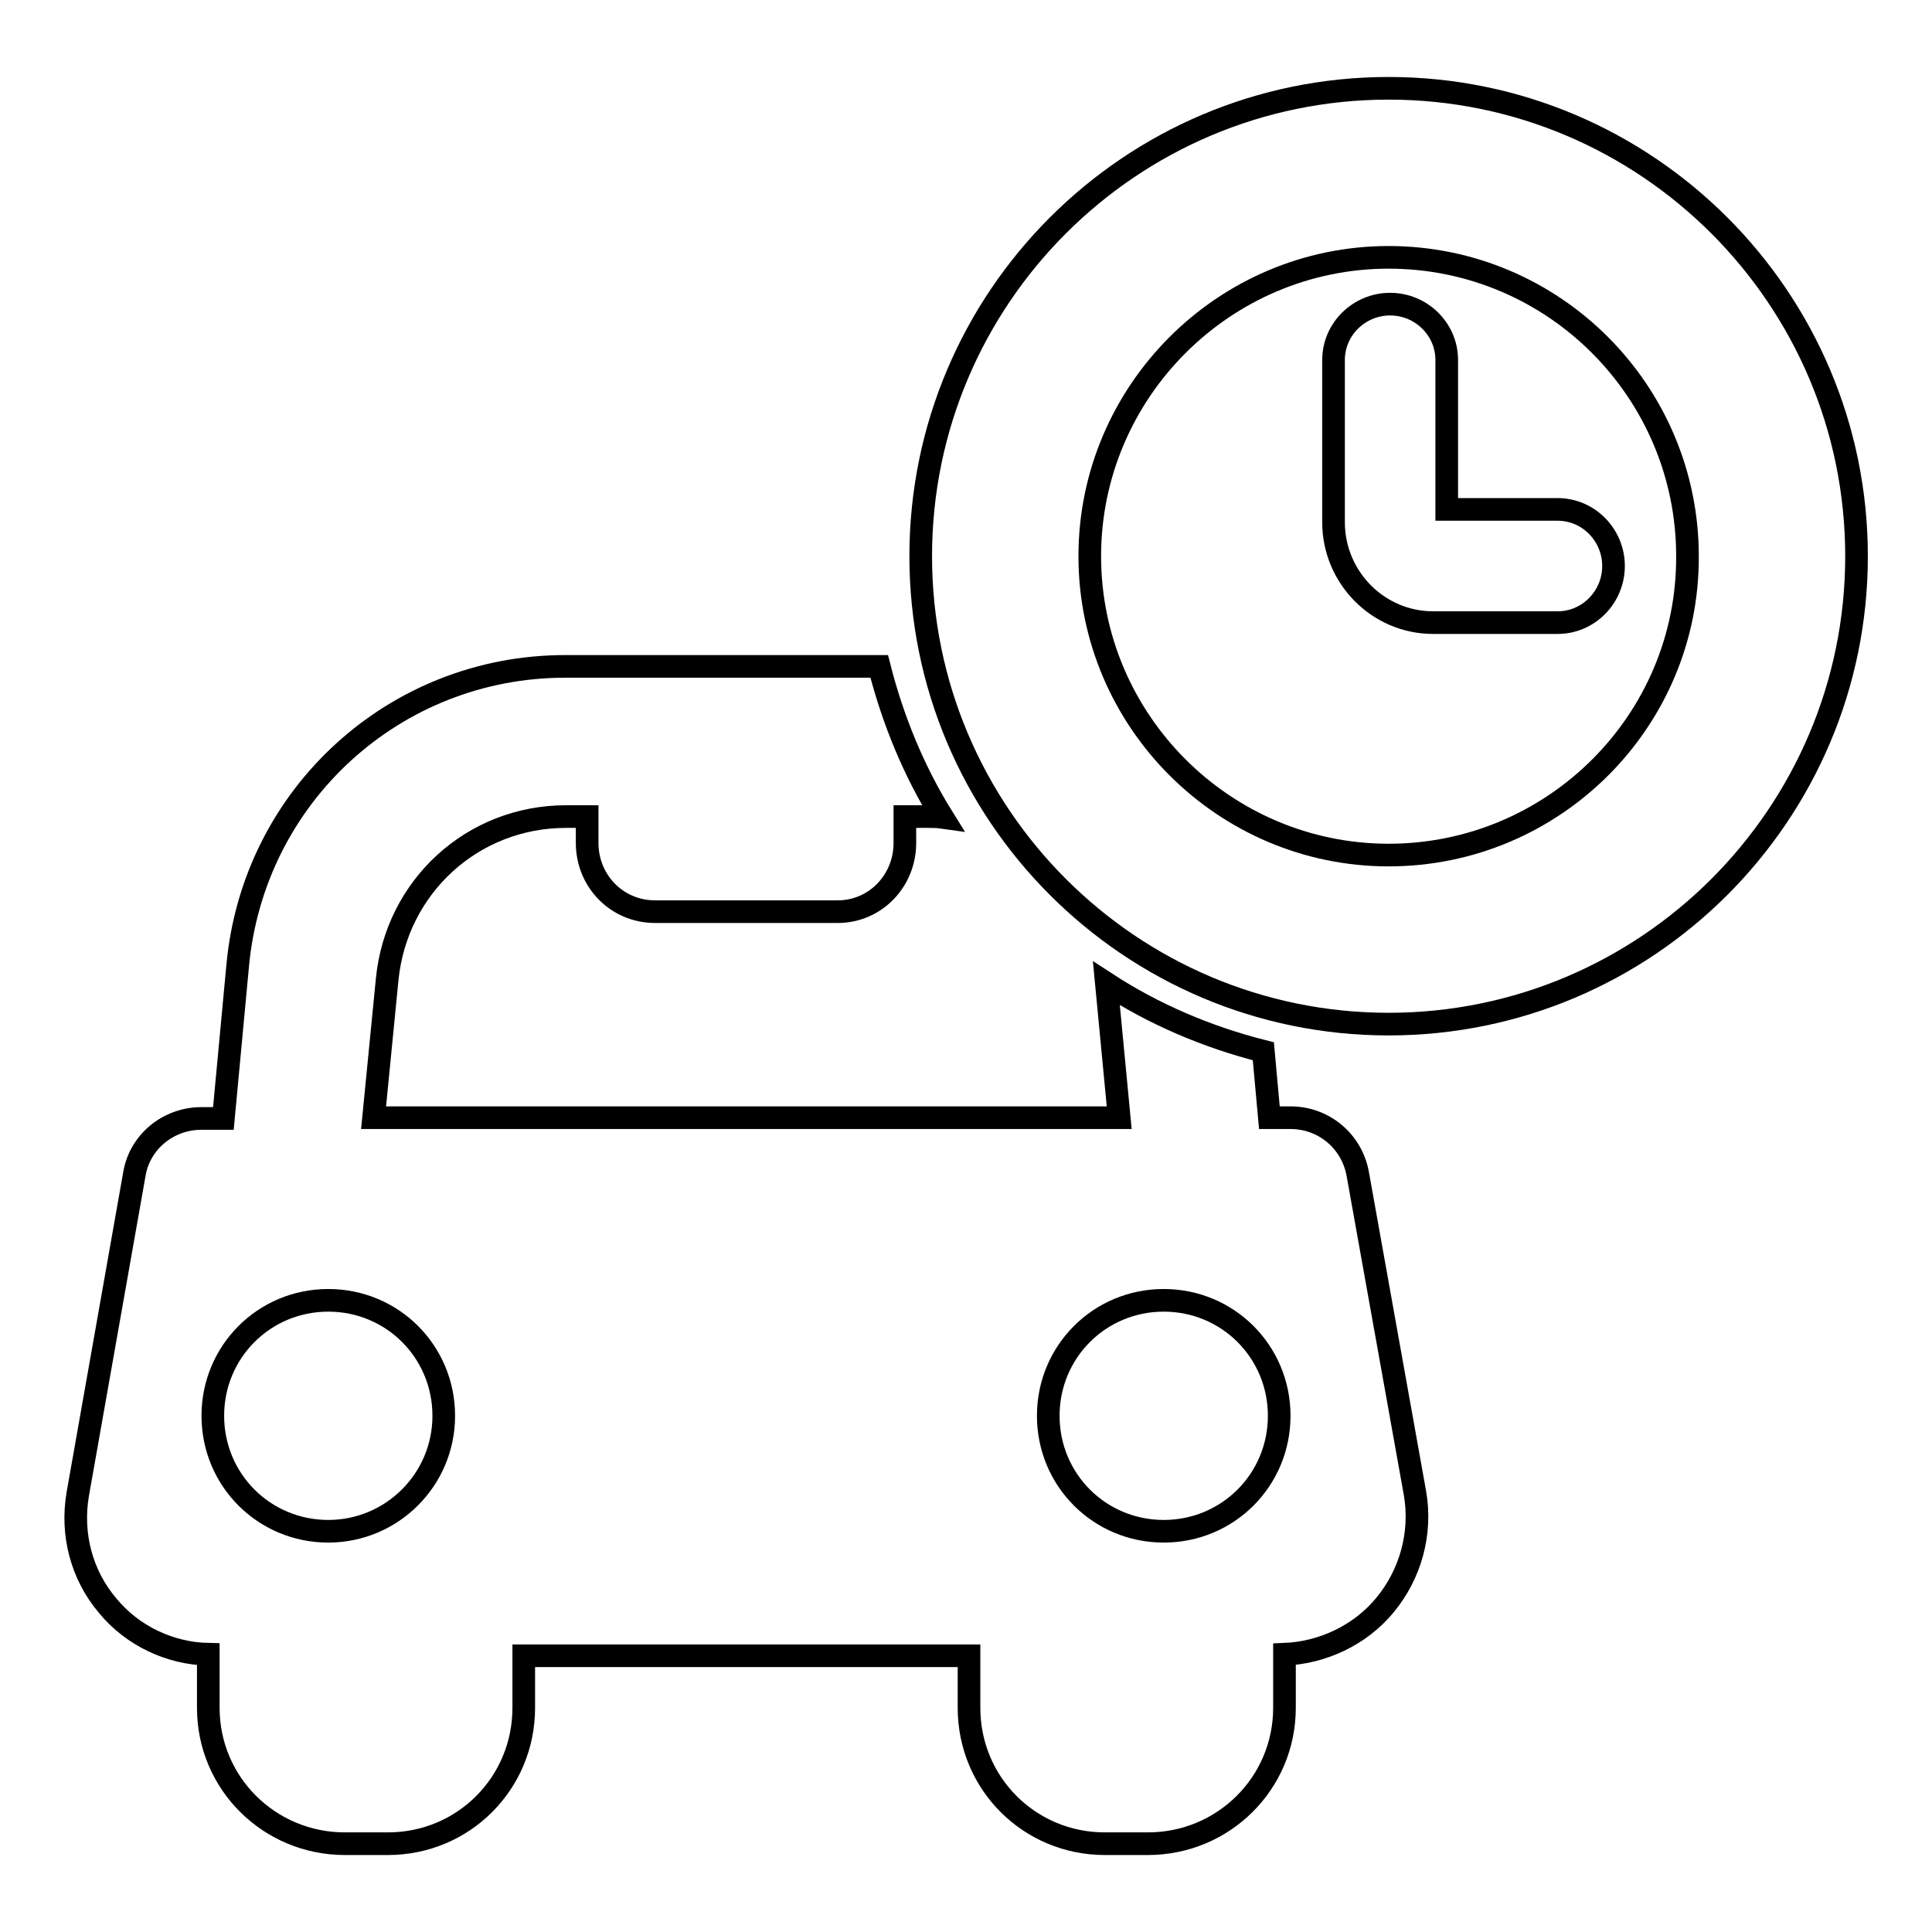
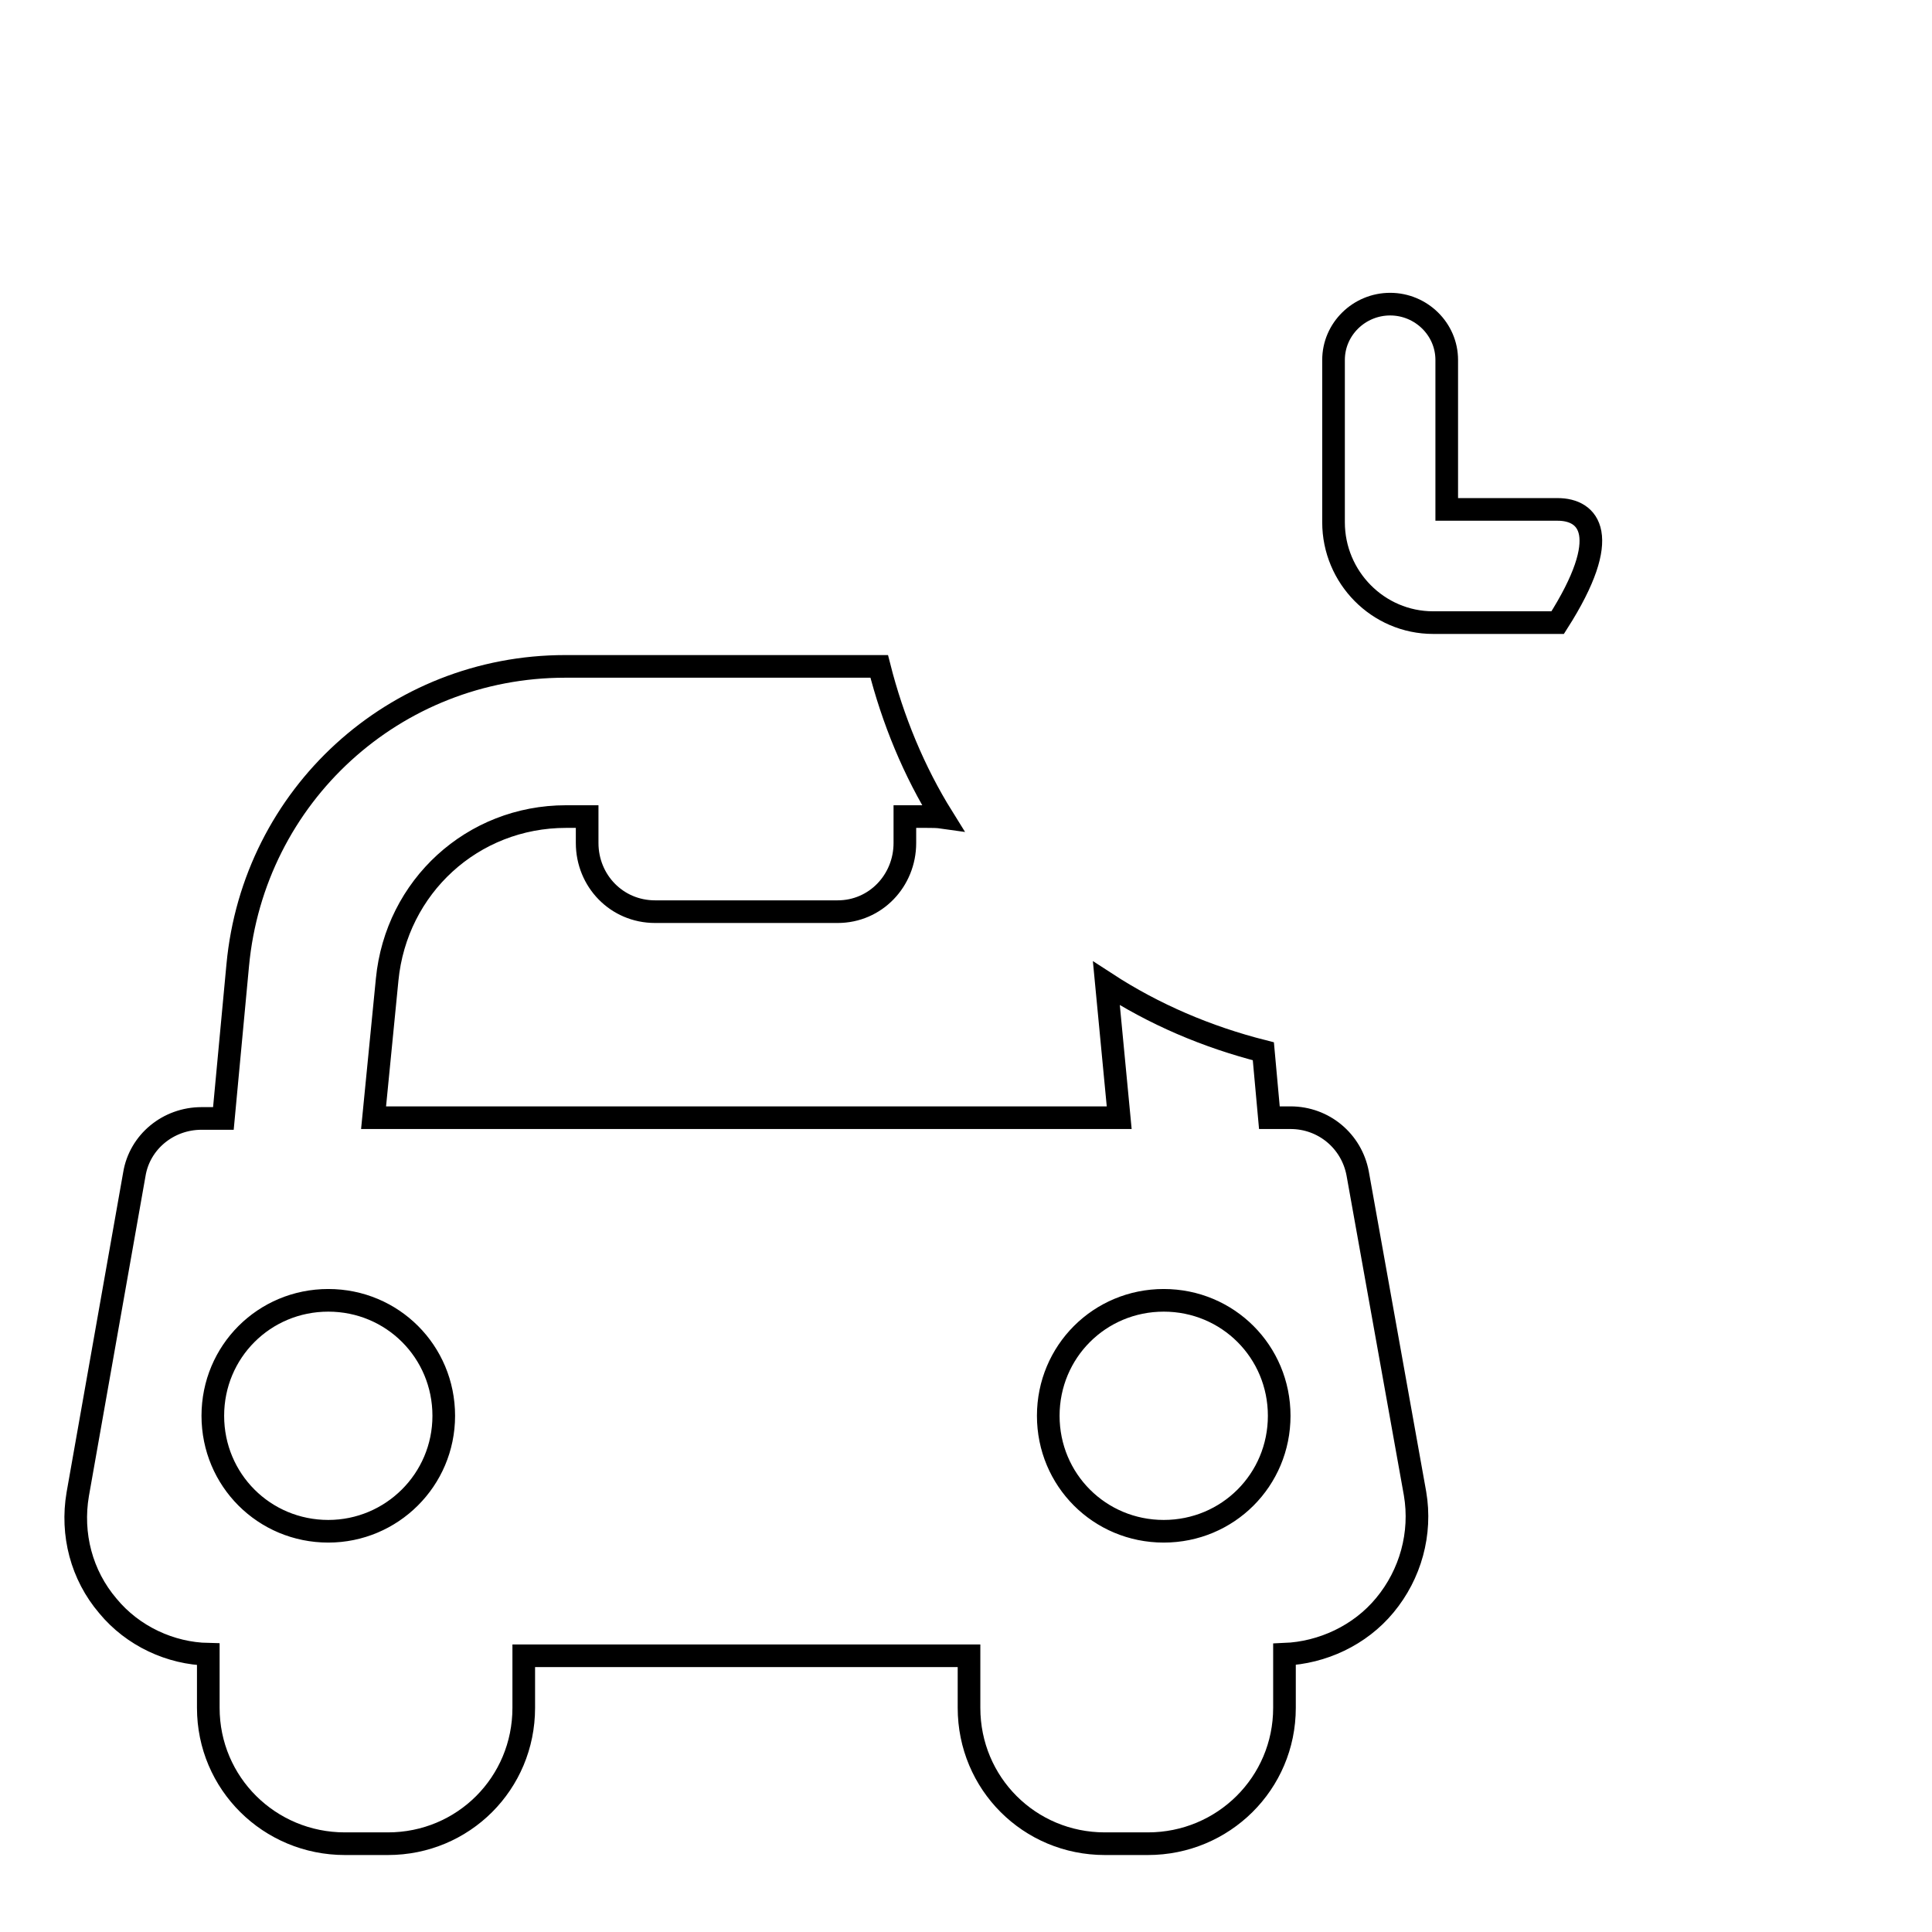
<svg xmlns="http://www.w3.org/2000/svg" version="1.1" x="0px" y="0px" viewBox="0 0 256 256" enable-background="new 0 0 256 256" xml:space="preserve">
  <g>
    <g>
      <g>
        <g>
          <path stroke-width="3" fill-opacity="0" stroke="#000000" d="M179.9,155.5c-0.8-4.3-4.5-7.4-8.9-7.4h-2.8l-0.8-8.8c-7.5-1.9-14.5-4.9-20.8-9l1.7,17.8H49.5l1.8-18.3c1.2-12.3,11.3-21.6,23.7-21.6h2.8v3.5c0,5,3.9,9.1,9,9.1H111c5,0,8.9-4.1,8.9-9.1v-3.5h2.9c0.7,0,1.4,0,2.1,0.1c-3.8-6.1-6.6-12.9-8.4-20H74.9c-22.6,0-41.3,17.1-43.4,39.6l-1.9,20.3h-2.9c-4.4,0-8.2,3.1-8.9,7.4L10.3,198c-0.9,5.3,0.5,10.7,4,14.8c3.3,4,8.3,6.3,13.3,6.4v7.1c0,10,8.1,18,18.1,18h5.7c10,0,18-8,18-18v-6.9h59v6.9c0,10,8,18,18,18h5.7c10,0,18.1-8,18.1-18v-7.1c5-0.2,10-2.5,13.3-6.5c3.4-4.1,4.9-9.5,4-14.8L179.9,155.5z M43.5,202.9c-8.5,0-15.3-6.8-15.3-15.3c0-8.5,6.8-15.3,15.3-15.3c8.5,0,15.3,6.8,15.3,15.3C58.8,196.1,51.9,202.9,43.5,202.9z M154.2,202.9c-8.5,0-15.3-6.8-15.3-15.3c0-8.5,6.8-15.3,15.3-15.3c8.5,0,15.3,6.8,15.3,15.3C169.5,196.1,162.7,202.9,154.2,202.9z" />
-           <path stroke-width="3" fill-opacity="0" stroke="#000000" d="M184,11.7c-34.2,0-62,27.8-62,62c0,34.2,27.8,62,62,62c34.2,0,62-27.8,62-62C246,39.5,218.2,11.7,184,11.7z M184,113.3c-21.8,0-39.6-17.8-39.6-39.6c0-21.8,17.8-39.6,39.6-39.6c21.9,0,39.6,17.8,39.6,39.6C223.7,95.5,205.9,113.3,184,113.3z" />
-           <path stroke-width="3" fill-opacity="0" stroke="#000000" d="M206.4,67.5h-14.7V47.7c0-4.1-3.4-7.4-7.5-7.4s-7.5,3.3-7.5,7.4v21.5c0,7.3,5.9,13.3,13.2,13.3h16.5c4.1,0,7.4-3.4,7.4-7.5C213.8,70.9,210.5,67.5,206.4,67.5z" />
+           <path stroke-width="3" fill-opacity="0" stroke="#000000" d="M206.4,67.5h-14.7V47.7c0-4.1-3.4-7.4-7.5-7.4s-7.5,3.3-7.5,7.4v21.5c0,7.3,5.9,13.3,13.2,13.3h16.5C213.8,70.9,210.5,67.5,206.4,67.5z" />
        </g>
      </g>
      <g />
      <g />
      <g />
      <g />
      <g />
      <g />
      <g />
      <g />
      <g />
      <g />
      <g />
      <g />
      <g />
      <g />
      <g />
    </g>
  </g>
</svg>